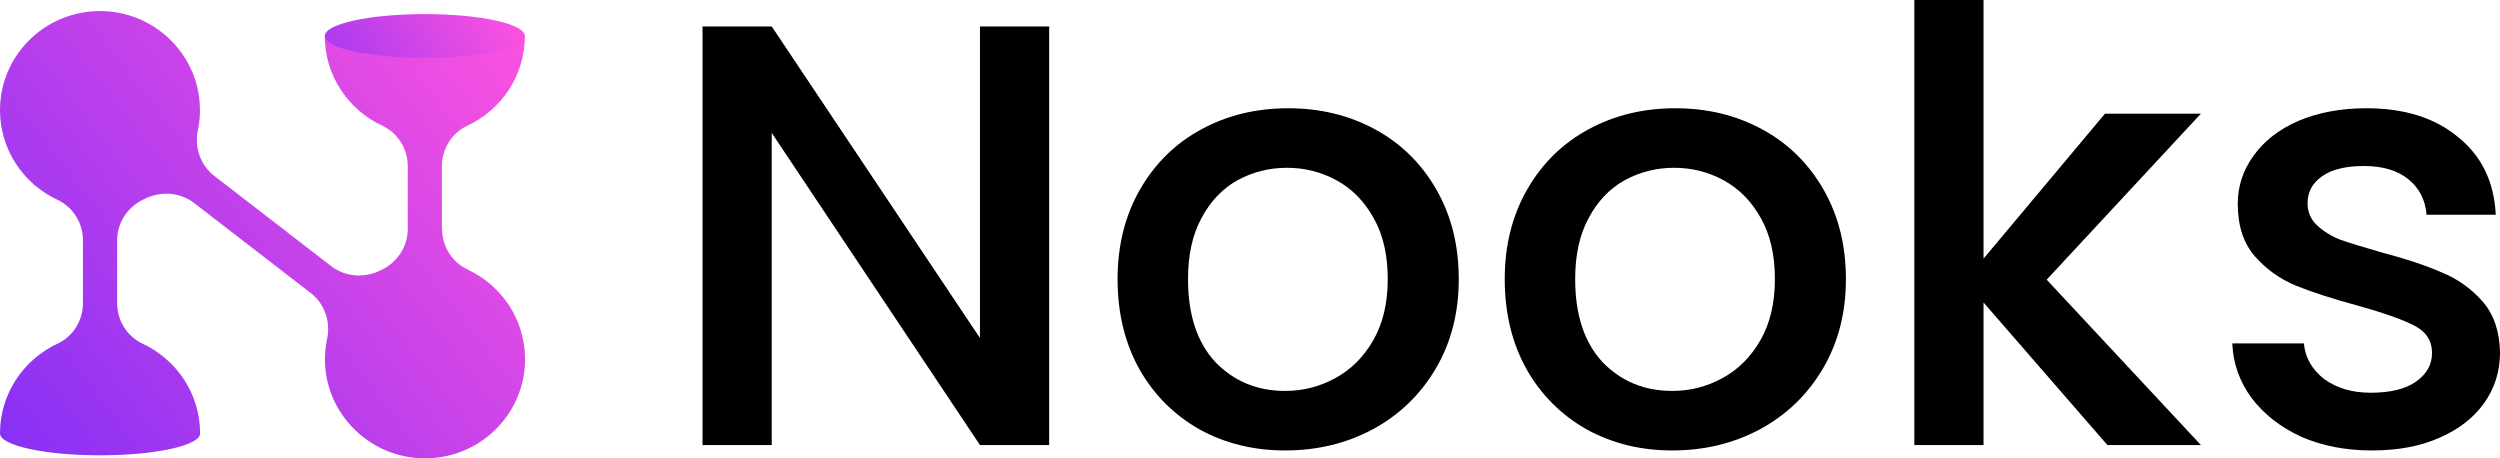
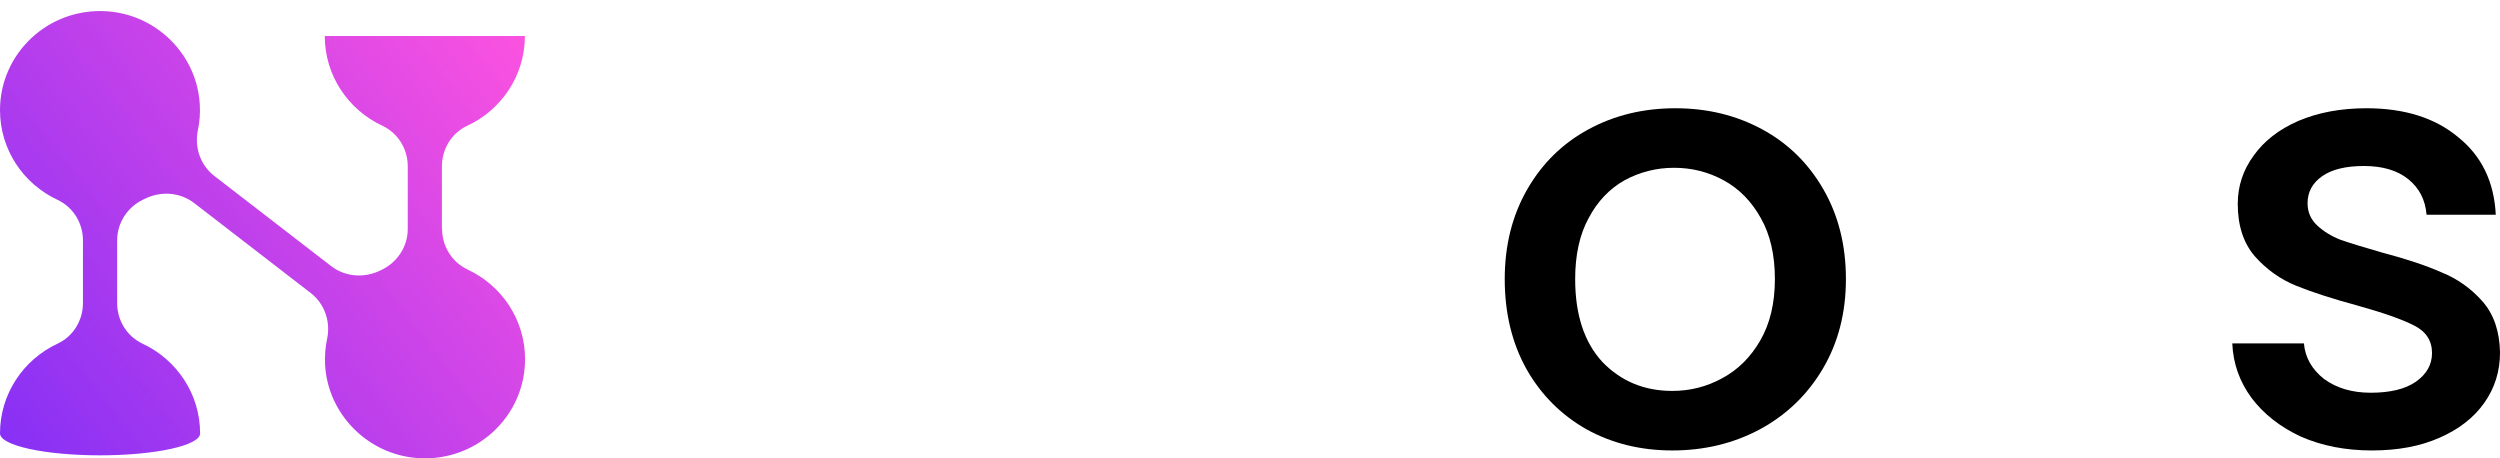
<svg xmlns="http://www.w3.org/2000/svg" width="120" height="22" viewBox="0 0 120 22" fill="none">
-   <path d="M50.36 21.362H47.038L37.043 6.38V21.362H33.721V1.27H37.043L47.038 16.224V1.27H50.36V21.362Z" fill="currentColor" />
-   <path d="M61.687 21.622C60.172 21.622 58.802 21.285 57.578 20.612C56.354 19.919 55.393 18.957 54.693 17.725C53.994 16.474 53.644 15.031 53.644 13.395C53.644 11.778 54.004 10.344 54.722 9.093C55.441 7.842 56.422 6.88 57.666 6.207C58.909 5.533 60.298 5.196 61.833 5.196C63.368 5.196 64.757 5.533 66 6.207C67.243 6.88 68.224 7.842 68.943 9.093C69.662 10.344 70.021 11.778 70.021 13.395C70.021 15.011 69.652 16.445 68.914 17.696C68.176 18.947 67.166 19.919 65.883 20.612C64.621 21.285 63.222 21.622 61.687 21.622ZM61.687 18.764C62.542 18.764 63.339 18.562 64.077 18.158C64.834 17.754 65.446 17.148 65.913 16.339C66.379 15.531 66.612 14.549 66.612 13.395C66.612 12.24 66.388 11.268 65.942 10.479C65.495 9.671 64.902 9.065 64.164 8.66C63.426 8.256 62.629 8.054 61.775 8.054C60.92 8.054 60.123 8.256 59.385 8.66C58.666 9.065 58.093 9.671 57.666 10.479C57.238 11.268 57.025 12.24 57.025 13.395C57.025 15.107 57.462 16.436 58.336 17.378C59.23 18.302 60.347 18.764 61.687 18.764Z" fill="currentColor" />
  <path d="M80.27 21.622C78.755 21.622 77.385 21.285 76.161 20.612C74.937 19.919 73.976 18.957 73.276 17.725C72.577 16.474 72.227 15.031 72.227 13.395C72.227 11.778 72.587 10.344 73.305 9.093C74.024 7.842 75.005 6.88 76.249 6.207C77.492 5.533 78.881 5.196 80.416 5.196C81.951 5.196 83.34 5.533 84.583 6.207C85.826 6.88 86.807 7.842 87.526 9.093C88.245 10.344 88.604 11.778 88.604 13.395C88.604 15.011 88.235 16.445 87.497 17.696C86.759 18.947 85.749 19.919 84.466 20.612C83.204 21.285 81.805 21.622 80.27 21.622ZM80.27 18.764C81.125 18.764 81.921 18.562 82.66 18.158C83.417 17.754 84.029 17.148 84.496 16.339C84.962 15.531 85.195 14.549 85.195 13.395C85.195 12.24 84.972 11.268 84.525 10.479C84.078 9.671 83.485 9.065 82.747 8.66C82.009 8.256 81.212 8.054 80.358 8.054C79.503 8.054 78.706 8.256 77.968 8.66C77.249 9.065 76.676 9.671 76.249 10.479C75.821 11.268 75.608 12.24 75.608 13.395C75.608 15.107 76.045 16.436 76.919 17.378C77.812 18.302 78.93 18.764 80.27 18.764Z" fill="currentColor" />
-   <path d="M98.241 13.424L105.643 21.362H101.155L95.21 14.521V21.362H91.888V0H95.21V12.413L101.039 5.456H105.643L98.241 13.424Z" fill="currentColor" />
  <path d="M113.852 21.622C112.589 21.622 111.453 21.401 110.443 20.958C109.452 20.496 108.665 19.88 108.082 19.111C107.499 18.322 107.189 17.446 107.15 16.484H110.588C110.647 17.157 110.967 17.725 111.55 18.187C112.152 18.629 112.9 18.851 113.794 18.851C114.726 18.851 115.445 18.677 115.95 18.331C116.475 17.965 116.737 17.504 116.737 16.945C116.737 16.349 116.446 15.906 115.863 15.617C115.299 15.329 114.396 15.011 113.153 14.665C111.948 14.338 110.967 14.02 110.209 13.712C109.452 13.404 108.791 12.933 108.228 12.298C107.684 11.663 107.412 10.825 107.412 9.786C107.412 8.939 107.664 8.17 108.17 7.477C108.675 6.765 109.394 6.207 110.326 5.802C111.278 5.398 112.366 5.196 113.59 5.196C115.416 5.196 116.883 5.658 117.99 6.582C119.117 7.486 119.719 8.728 119.797 10.306H116.475C116.416 9.594 116.125 9.026 115.601 8.603C115.076 8.179 114.367 7.968 113.473 7.968C112.599 7.968 111.929 8.131 111.463 8.458C110.996 8.785 110.763 9.218 110.763 9.757C110.763 10.181 110.919 10.537 111.229 10.825C111.54 11.114 111.919 11.345 112.366 11.518C112.813 11.672 113.473 11.874 114.347 12.124C115.513 12.432 116.465 12.75 117.203 13.077C117.961 13.385 118.612 13.847 119.156 14.463C119.7 15.079 119.981 15.897 120.001 16.917C120.001 17.821 119.748 18.629 119.243 19.341C118.738 20.054 118.019 20.612 117.087 21.016C116.174 21.42 115.095 21.622 113.852 21.622Z" fill="currentColor" />
  <path d="M25.203 17.242C25.203 19.978 22.872 22.177 20.069 21.989C17.67 21.831 15.738 19.891 15.604 17.514C15.581 17.081 15.617 16.66 15.702 16.258C15.877 15.434 15.581 14.578 14.911 14.061L9.324 9.75C8.644 9.223 7.723 9.159 6.951 9.543C6.928 9.554 6.903 9.565 6.88 9.577C6.112 9.939 5.623 10.701 5.623 11.54V14.549C5.623 15.378 6.089 16.145 6.845 16.498C8.475 17.259 9.605 18.899 9.605 20.804C9.605 21.384 7.455 21.856 4.802 21.856C2.149 21.856 0 21.384 0 20.804C0 18.901 1.128 17.259 2.759 16.498C3.516 16.148 3.982 15.378 3.982 14.549V11.54C3.982 10.712 3.516 9.946 2.759 9.591C1.128 8.831 0 7.188 0 5.286C0 2.553 2.331 0.355 5.132 0.542C7.525 0.7 9.456 2.632 9.589 5.006C9.617 5.435 9.581 5.857 9.497 6.258C9.327 7.08 9.62 7.929 10.29 8.447L15.892 12.77C16.571 13.296 17.49 13.361 18.26 12.98C18.275 12.974 18.29 12.969 18.304 12.96C19.073 12.592 19.572 11.837 19.572 10.991V7.982C19.572 7.153 19.106 6.386 18.349 6.033C16.718 5.272 15.589 3.632 15.589 1.727H25.195C25.195 3.629 24.066 5.272 22.436 6.033C21.678 6.383 21.212 7.153 21.212 7.982V10.991L21.22 10.988C21.22 11.816 21.688 12.582 22.444 12.937C24.074 13.698 25.203 15.336 25.203 17.242Z" fill="url(#paint0_linear_7225_12016)" />
-   <path d="M20.392 2.779C23.044 2.779 25.193 2.307 25.193 1.727C25.193 1.147 23.043 0.676 20.392 0.676C17.741 0.676 15.59 1.147 15.59 1.727C15.59 2.307 17.741 2.779 20.392 2.779Z" fill="url(#paint1_linear_7225_12016)" />
  <defs>
    <linearGradient id="paint0_linear_7225_12016" x1="25.203" y1="1.938" x2="0.176" y2="21.294" gradientUnits="userSpaceOnUse">
      <stop stop-color="#FB52E0" />
      <stop offset="1" stop-color="#8730F5" />
    </linearGradient>
    <linearGradient id="paint1_linear_7225_12016" x1="25.193" y1="1.727" x2="15.094" y2="8.251" gradientUnits="userSpaceOnUse">
      <stop stop-color="#FB52E0" />
      <stop offset="1" stop-color="#8730F5" />
    </linearGradient>
  </defs>
</svg>